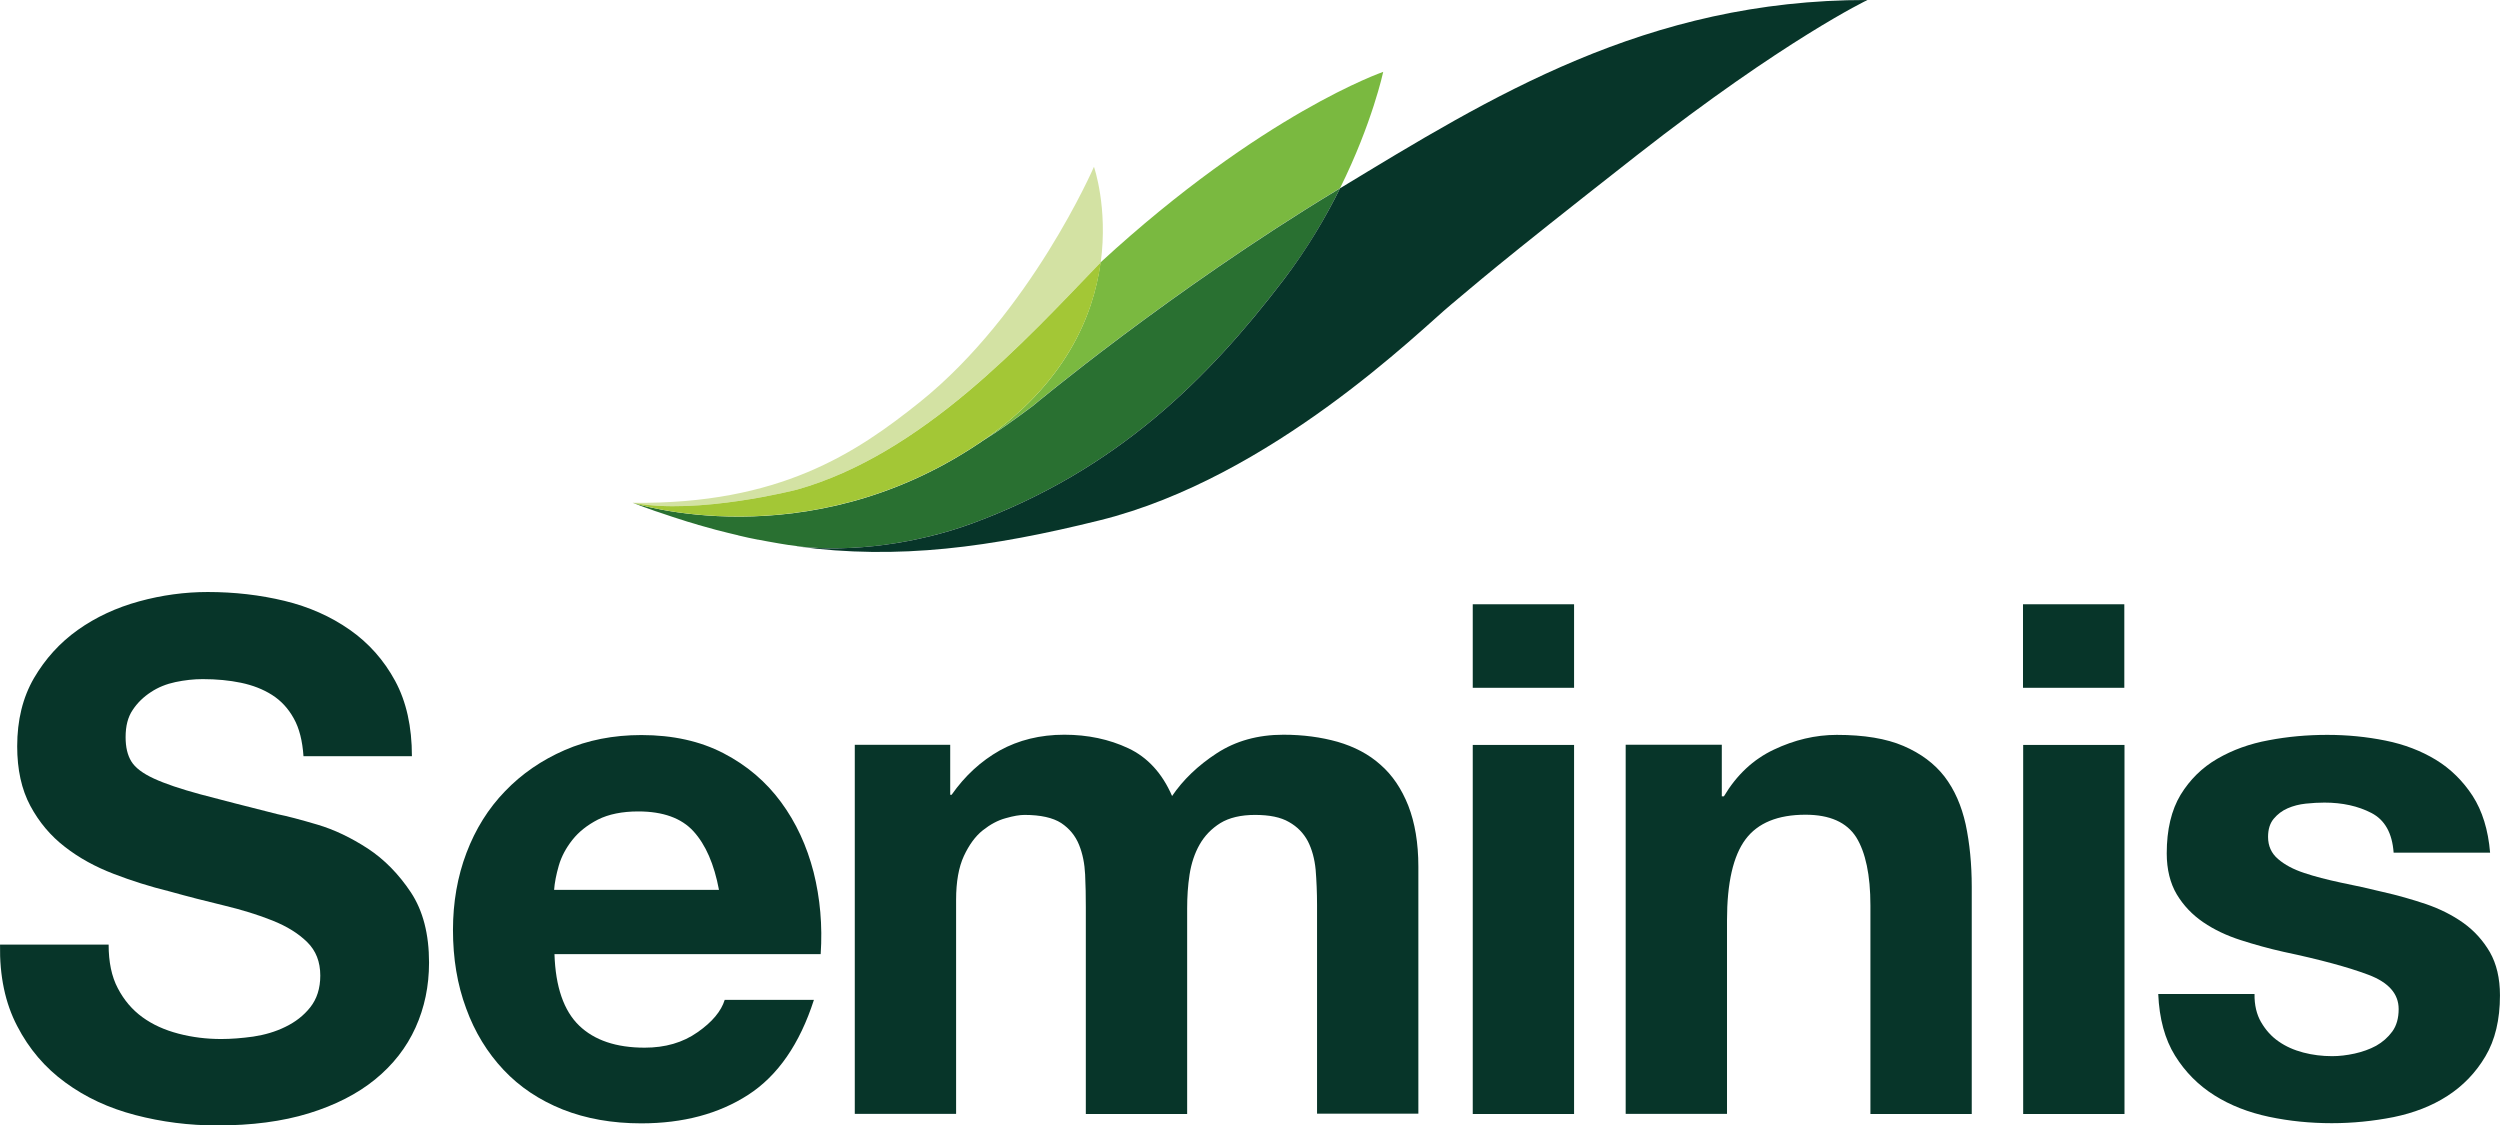
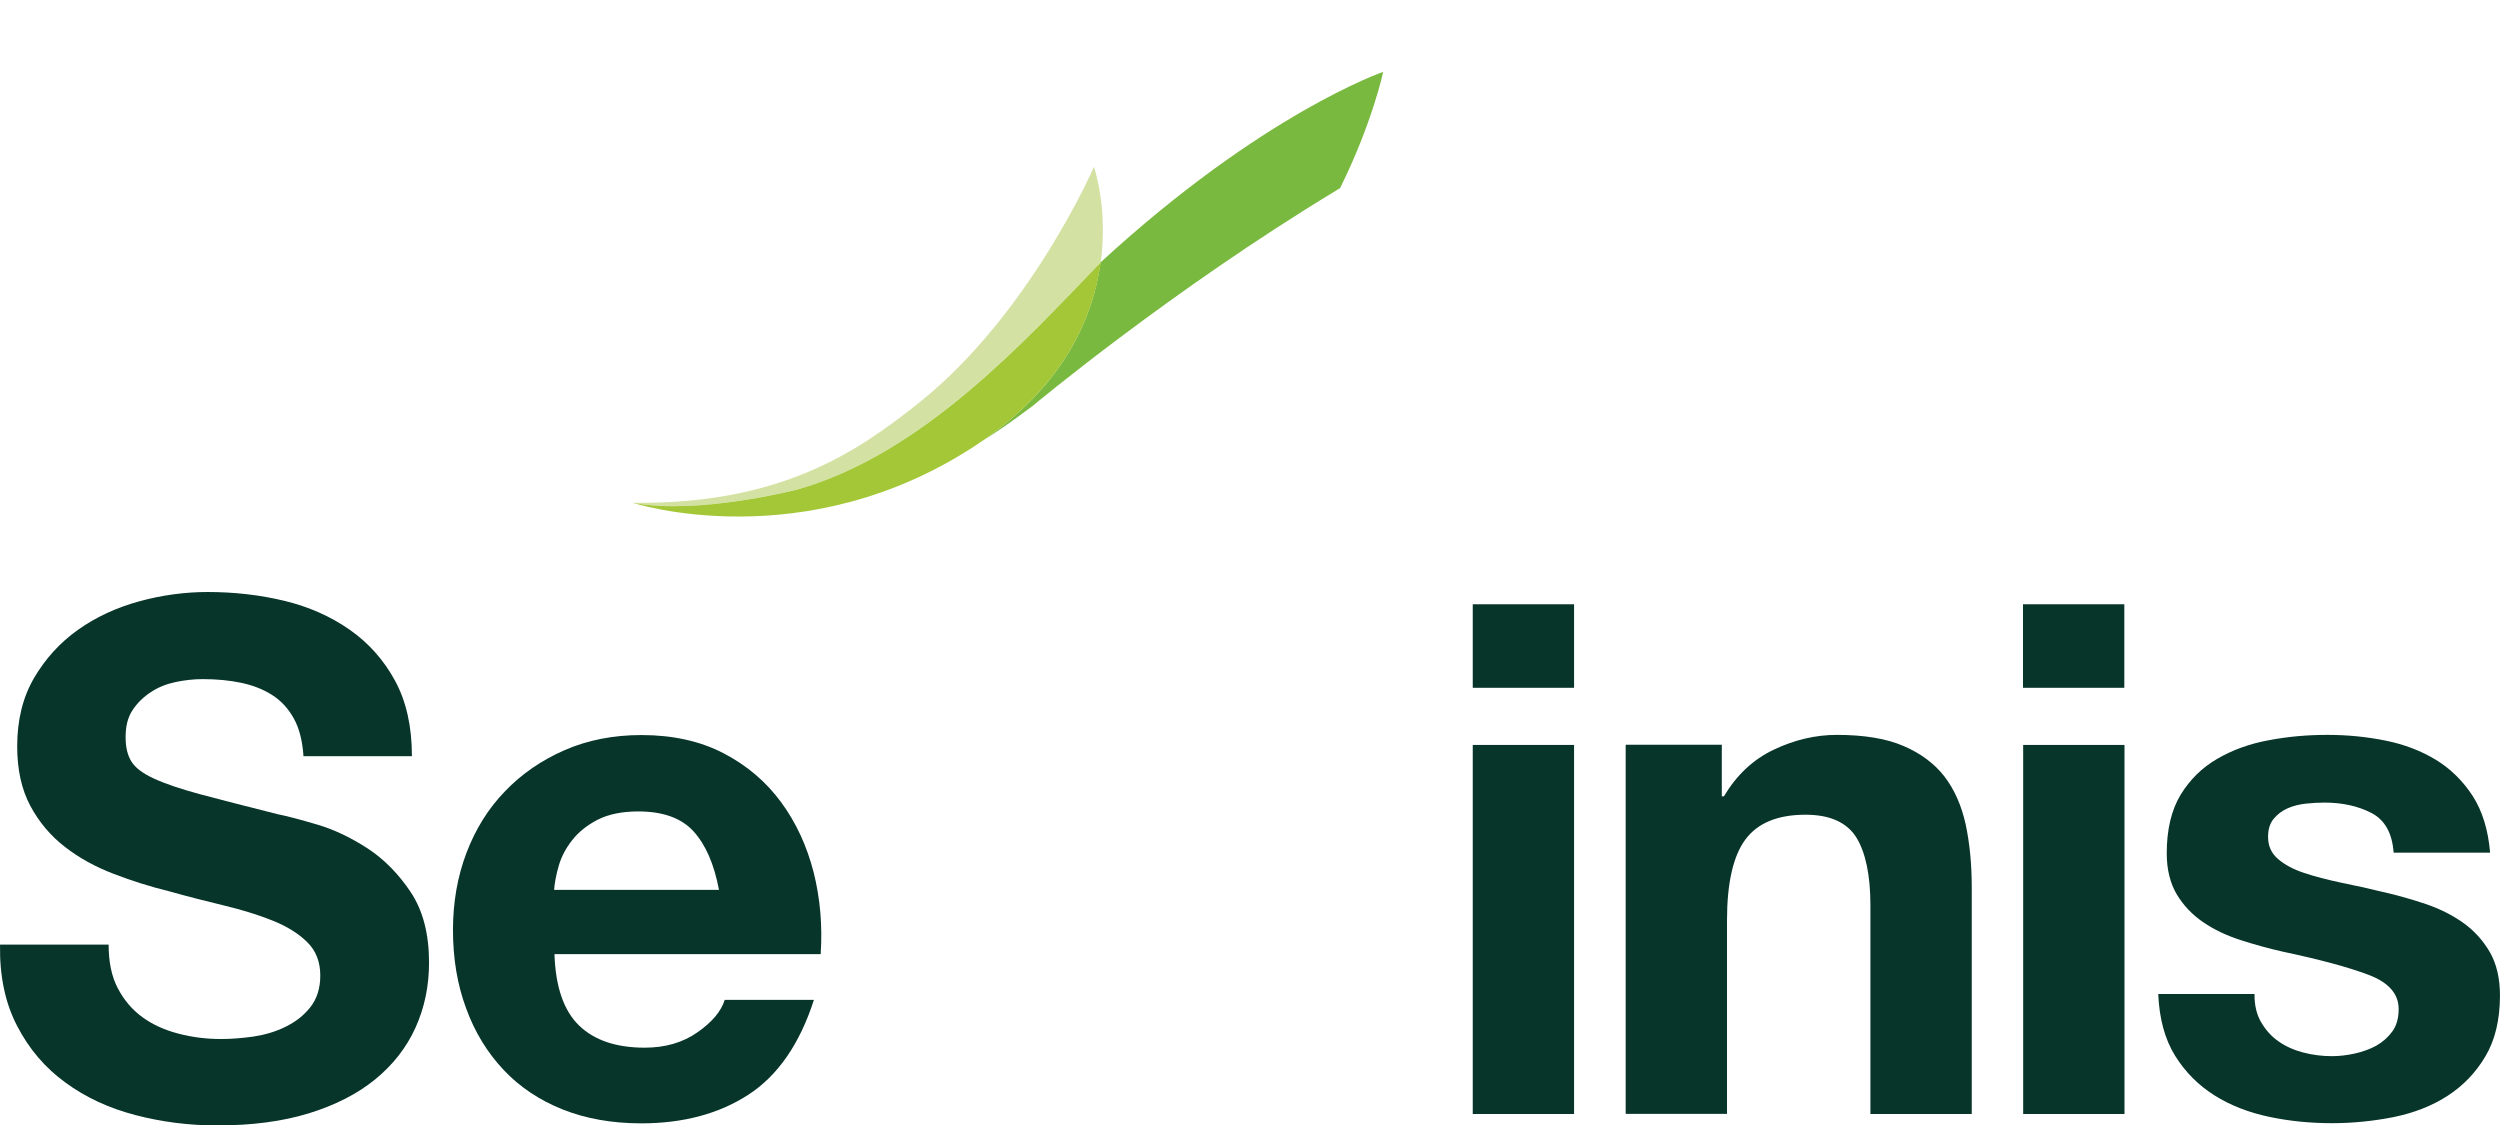
<svg xmlns="http://www.w3.org/2000/svg" xml:space="preserve" width="91.544mm" height="41.211mm" version="1.0" shape-rendering="geometricPrecision" text-rendering="geometricPrecision" image-rendering="optimizeQuality" fill-rule="evenodd" clip-rule="evenodd" viewBox="0 0 4272.04 1923.19">
  <g id="Слой_x0020_1">
    <g id="_2358799460256">
      <path fill="#073529" fill-rule="nonzero" d="M201.32 1688.78c10.65,20.42 24.57,36.7 42.03,49.42 17.47,12.72 37.88,21.9 61.56,28.12 23.68,6.22 47.95,9.18 73.1,9.18 17.17,0 35.51,-1.48 54.75,-4.14 19.53,-2.96 37.88,-8.28 54.75,-16.57 17.17,-8.29 31.38,-19.24 42.63,-33.45 11.25,-14.21 17.16,-32.26 17.16,-54.16 0,-23.67 -7.4,-42.62 -22.49,-57.41 -15.1,-14.8 -34.63,-26.93 -59.19,-36.7 -24.27,-9.76 -52.09,-18.35 -82.88,-25.75 -30.78,-7.4 -62.15,-15.39 -93.82,-24.27 -32.55,-7.99 -64.23,-18.05 -95,-29.89 -30.78,-11.84 -58.6,-26.93 -82.87,-45.87 -24.27,-18.64 -44.1,-42.03 -59.19,-70.14 -15.1,-28.12 -22.5,-62.15 -22.5,-101.81 0,-44.69 9.47,-83.46 28.71,-116.61 19.24,-32.85 44.1,-60.38 74.88,-82.28 30.78,-21.9 66,-38.18 104.77,-48.83 38.77,-10.65 78.13,-15.98 117.2,-15.98 45.57,0 89.39,5.03 131.11,15.1 41.73,10.06 79.02,26.64 111.58,49.43 32.55,22.79 58.31,51.79 77.55,87.3 19.24,35.52 28.71,78.44 28.71,128.74l-185.29 0c-1.77,-26.04 -7.1,-47.65 -16.58,-64.52 -9.47,-17.17 -21.9,-30.49 -37.29,-40.25 -15.39,-9.76 -33.15,-16.57 -52.98,-20.72 -19.83,-4.14 -41.73,-6.22 -65.41,-6.22 -15.39,0 -30.78,1.77 -46.47,5.03 -15.39,3.26 -29.6,8.88 -42.03,17.17 -12.73,8.29 -23.09,18.34 -31.08,30.48 -8.28,12.14 -12.13,27.52 -12.13,46.47 0,17.17 3.25,30.78 9.76,41.44 6.51,10.65 19.24,20.43 38.48,29.3 19.24,8.88 45.57,17.76 79.31,26.93 33.74,8.88 77.84,20.42 132.3,34.03 16.28,3.26 38.77,9.18 67.77,17.76 29,8.59 57.41,22.2 86.13,40.84 28.41,18.64 52.98,43.8 73.69,74.88 20.72,31.37 31.08,71.33 31.08,120.16 0,39.95 -7.7,76.95 -23.09,110.99 -15.39,34.04 -38.47,63.63 -68.96,88.49 -30.48,24.86 -68.37,44.1 -113.35,58.01 -45.29,13.91 -97.37,20.72 -156.87,20.72 -47.95,0 -94.41,-5.92 -139.69,-17.76 -45.29,-11.84 -84.94,-30.19 -119.57,-55.65 -34.62,-25.16 -62.15,-57.41 -82.28,-96.48 -20.42,-39.07 -30.19,-85.24 -29.3,-139.1l185.58 0c0,29.59 5.04,54.46 15.69,74.58z" />
      <path fill="#073529" fill-rule="nonzero" d="M989.48 1752.41c26.05,25.16 63.34,37.88 112.17,37.88 34.93,0 65.11,-8.58 90.27,-26.34 25.16,-17.46 40.55,-36.11 46.47,-55.35l152.43 0c-24.27,75.47 -61.86,129.64 -112.17,162.19 -50.32,32.55 -111.29,48.83 -182.91,48.83 -49.72,0 -94.42,-7.99 -134.07,-23.67 -39.95,-15.98 -73.69,-38.48 -101.22,-67.77 -27.52,-29.3 -49.13,-64.23 -63.93,-105.07 -15.1,-40.54 -22.49,-85.24 -22.49,-134.07 0,-47.06 7.7,-91.16 23.09,-131.71 15.39,-40.54 37.29,-75.76 66,-105.36 28.42,-29.6 62.45,-52.98 101.81,-70.14 39.37,-17.17 83.17,-25.75 131.11,-25.75 53.57,0 100.34,10.36 140.29,31.08 39.95,20.72 72.52,48.54 98.26,83.46 25.76,34.93 44.1,74.88 55.65,119.57 11.25,44.69 15.39,91.45 12.14,140.29l-454.9 0c1.77,55.93 15.98,96.77 42.02,121.93zm195.63 -331.77c-20.71,-22.79 -52.38,-34.04 -94.41,-34.04 -27.53,0 -50.61,4.73 -68.96,13.91 -18.34,9.47 -32.85,21.01 -43.8,34.92 -10.95,13.91 -18.64,28.42 -23.09,43.8 -4.44,15.39 -7.1,29.3 -7.99,41.44l281.76 0c-8.29,-44.1 -22.78,-77.25 -43.51,-100.03z" />
-       <path fill="#073529" fill-rule="nonzero" d="M1623.73 1272.95l0 85.24 2.37 0c22.79,-32.55 50.32,-57.71 82.28,-75.76 32.26,-17.76 68.96,-26.93 110.39,-26.93 39.96,0 76.36,7.7 109.21,23.09 32.85,15.39 58.01,42.63 74.88,81.69 18.64,-27.52 44.1,-52.09 76.36,-73.1 32.26,-21.01 70.14,-31.67 113.95,-31.67 33.45,0 64.23,4.14 92.64,12.14 28.41,8.29 52.98,21.01 73.1,39.07 20.43,17.76 36.11,41.14 47.65,70.14 11.25,29 17.17,63.63 17.17,104.18l0 422.05 -173.14 -0.01 0 -356.94c0,-21.01 -0.89,-41.14 -2.37,-59.78 -1.78,-18.64 -6.22,-34.92 -13.32,-48.83 -7.4,-13.91 -18.05,-24.86 -32.26,-32.85 -14.21,-8.29 -33.45,-12.14 -58.01,-12.14 -24.27,0 -44.1,4.74 -59.19,13.91 -15.1,9.47 -26.93,21.61 -35.51,36.7 -8.59,15.1 -14.21,32.26 -17.17,51.2 -2.96,19.24 -4.14,38.48 -4.14,58.01l0 351.31 -173.15 0 0 -353.68c0,-18.64 -0.29,-37.29 -1.19,-55.64 -0.89,-18.35 -4.14,-35.22 -10.36,-50.61 -6.22,-15.39 -16.28,-27.82 -30.48,-37.29 -14.21,-9.17 -35.22,-13.91 -62.74,-13.91 -8.29,0 -18.94,1.77 -32.26,5.62 -13.31,3.56 -26.34,10.65 -39.07,20.72 -12.72,10.06 -23.38,24.86 -32.26,43.8 -8.88,19.24 -13.32,44.1 -13.32,74.88l0 365.81 -173.14 0.01 0 -630.7 163.08 0 0 0.3z" />
-       <path fill="#073529" fill-rule="nonzero" d="M2516.66 1175.28l0 -142.65 173.14 0 0 142.65 -173.14 0zm173.14 97.67l0 630.7 -173.14 -0.01 0 -630.7 173.14 0z" />
+       <path fill="#073529" fill-rule="nonzero" d="M2516.66 1175.28l0 -142.65 173.14 0 0 142.65 -173.14 0zm173.14 97.67l0 630.7 -173.14 -0.01 0 -630.7 173.14 0" />
      <path fill="#073529" fill-rule="nonzero" d="M2942.25 1272.95l0 87.9 3.56 0c21.9,-36.7 50.32,-63.34 85.54,-79.91 34.92,-16.57 70.73,-25.16 107.44,-25.16 46.47,0 84.35,6.22 113.95,18.94 29.6,12.73 52.98,30.19 70.15,52.39 17.16,22.49 29,49.72 36.11,81.68 6.81,32.26 10.36,67.77 10.36,106.84l0 388.01 -173.15 0 0 -356.34c0,-52.09 -8.29,-90.86 -24.27,-116.62 -16.28,-25.45 -44.99,-38.47 -86.72,-38.47 -47.06,0 -81.39,13.91 -102.41,42.03 -21.01,28.12 -31.66,74.28 -31.66,138.51l0 330.6 -173.15 0 0 -630.7 164.26 0 0 0.3z" />
      <path fill="#073529" fill-rule="nonzero" d="M3456.94 1175.28l0 -142.65 173.14 0 0 142.65 -173.14 0zm173.44 97.67l0 630.7 -173.14 -0.01 0 -630.7 173.14 0z" />
      <path fill="#073529" fill-rule="nonzero" d="M3863.89 1746.79c7.69,13.32 17.76,24.57 29.89,32.85 12.14,8.58 26.34,14.8 42.03,18.94 15.69,4.14 32.26,6.22 49.43,6.22 12.13,0 24.86,-1.48 38.47,-4.44 13.32,-2.96 25.75,-7.4 36.7,-13.32 10.95,-6.22 20.13,-14.21 27.52,-24.27 7.4,-10.06 10.95,-23.09 10.95,-38.48 0,-26.04 -17.17,-45.57 -51.8,-58.6 -34.63,-13.02 -82.87,-26.04 -144.43,-39.06 -25.16,-5.62 -49.72,-12.43 -73.7,-20.13 -23.97,-7.7 -45.29,-17.76 -63.93,-30.49 -18.64,-12.73 -33.74,-28.42 -45.29,-47.65 -11.25,-18.94 -17.17,-42.62 -17.17,-70.15 0,-40.54 7.99,-73.99 23.68,-100.03 15.98,-26.05 36.7,-46.47 62.74,-61.56 26.04,-15.1 55.35,-25.75 87.9,-31.67 32.55,-6.22 65.7,-9.17 100.03,-9.17 34.34,0 67.19,3.26 99.45,9.76 32.26,6.51 60.68,17.46 86.13,32.85 25.16,15.39 46.17,36.11 62.74,61.56 16.58,25.75 26.64,58.01 29.89,97.08l-164.85 0.01c-2.37,-33.45 -15.1,-55.94 -37.88,-67.77 -22.79,-11.84 -49.72,-17.76 -80.5,-17.76 -9.77,0 -20.43,0.59 -31.67,1.77 -11.25,1.19 -21.6,3.85 -31.08,7.99 -9.47,4.14 -17.17,10.06 -23.67,17.76 -6.51,7.7 -9.77,18.05 -9.77,31.08 0,15.39 5.62,28.12 17.17,37.88 11.25,9.77 26.34,17.76 44.39,23.68 18.35,6.22 39.37,11.54 62.74,16.57 23.68,4.74 47.66,10.06 71.92,15.98 25.16,5.62 49.72,12.72 73.69,20.72 23.97,8.28 45.29,18.94 63.93,32.26 18.64,13.32 33.74,30.19 45.29,50.02 11.25,19.83 17.16,44.4 17.16,73.7 0,41.44 -8.28,76.36 -24.86,104.18 -16.58,28.12 -38.48,50.61 -65.11,67.77 -26.64,17.16 -57.42,29 -92.05,36.11 -34.62,6.81 -69.85,10.36 -105.36,10.36 -36.7,0 -72.52,-3.55 -107.44,-10.95 -34.92,-7.4 -66,-19.53 -93.23,-36.7 -27.23,-17.17 -49.72,-39.66 -67.19,-67.77 -17.46,-28.12 -26.93,-63.34 -28.71,-105.36l164.55 0.01c-0.3,18.94 3.55,34.92 11.25,48.24z" />
      <path fill="#D3E2A3" fill-rule="nonzero" d="M1361.8 836.7c213.39,-60.08 389.78,-254.53 516.46,-385.64 0.89,-0.89 1.77,-1.48 2.66,-2.37 12.73,-94.12 -11.54,-163.67 -11.54,-163.67 0,0 -108.33,250.38 -297.74,402.21 -108.33,86.72 -239.44,174.92 -490.41,171.96 110.7,21.31 280.58,-22.49 280.58,-22.49z" />
      <path fill="#7AB940" fill-rule="nonzero" d="M1678.49 753.53c26.93,-16.58 53.27,-35.22 86.42,-60.08 0,0 235,-196.53 518.83,-368.18 2.07,-1.19 4.14,-2.37 6.22,-3.85 55.05,-110.99 73.7,-198.59 73.7,-198.59 0,0 -205.4,70.15 -483.02,325.56 -12.43,92.34 -60.67,208.06 -202.15,305.14z" />
-       <path fill="#297031" fill-rule="nonzero" d="M1662.21 894.11c245.35,-90.86 401.33,-245.35 531.85,-416.72 40.25,-52.69 71.62,-106.55 95.89,-155.68 -2.07,1.19 -4.14,2.66 -6.22,3.85 -283.83,171.66 -518.83,368.18 -518.83,368.18 -33.15,24.86 -59.49,43.51 -86.42,60.08 -2.37,1.78 -4.74,3.56 -7.4,5.03 -295.37,196.82 -589.86,100.34 -589.86,100.34 11.25,4.44 22.49,8.58 33.74,12.43 3.26,1.19 6.22,2.37 9.47,3.26 8.58,2.96 17.17,5.92 25.46,8.58 2.66,0.89 5.62,1.77 8.28,2.66 10.95,3.55 21.9,7.1 32.85,10.06 0.59,0.29 1.19,0.29 1.48,0.59 10.36,2.96 20.71,5.92 30.78,8.58 2.37,0.59 4.73,1.19 7.1,1.77 9.18,2.37 18.35,4.74 27.52,6.81 1.48,0.29 2.96,0.59 4.44,1.19 10.95,2.66 21.9,5.03 32.85,7.1 0.29,0 0.29,0 0.59,0 10.36,2.07 20.72,3.85 30.78,5.62 1.77,0.3 3.26,0.6 5.03,0.89 10.06,1.77 20.13,3.26 29.89,4.44 0.3,0 0.59,0 0.89,0.29 92.94,11.25 206,-4.73 299.82,-39.36z" />
      <path fill="#A3C736" fill-rule="nonzero" d="M1671.09 758.56c2.66,-1.77 4.73,-3.56 7.4,-5.03 141.47,-97.08 189.71,-212.8 202.44,-304.84 -0.89,0.89 -1.77,1.48 -2.66,2.37 -126.38,131.11 -302.77,325.56 -516.46,385.64 0,0 -169.59,43.8 -280.57,22.49 -0.59,0 0.59,0 0,0 0,0 294.48,96.19 589.86,-100.63z" />
-       <path fill="#073529" fill-rule="nonzero" d="M2289.95 321.72c-24.27,49.13 -55.94,103 -95.89,155.68 -130.52,171.36 -286.5,325.86 -531.85,416.72 -93.82,34.63 -206.58,50.32 -299.81,39.66 172.55,23.38 331.19,1.48 517.05,-44.69 293.89,-72.81 548.43,-325.86 599.62,-368.18 46.17,-38.18 65.11,-57.41 318.16,-255.71 253.05,-198 393.93,-265.19 393.93,-265.19 -377.94,-0.59 -645.2,166.62 -901.21,321.71z" />
    </g>
  </g>
</svg>